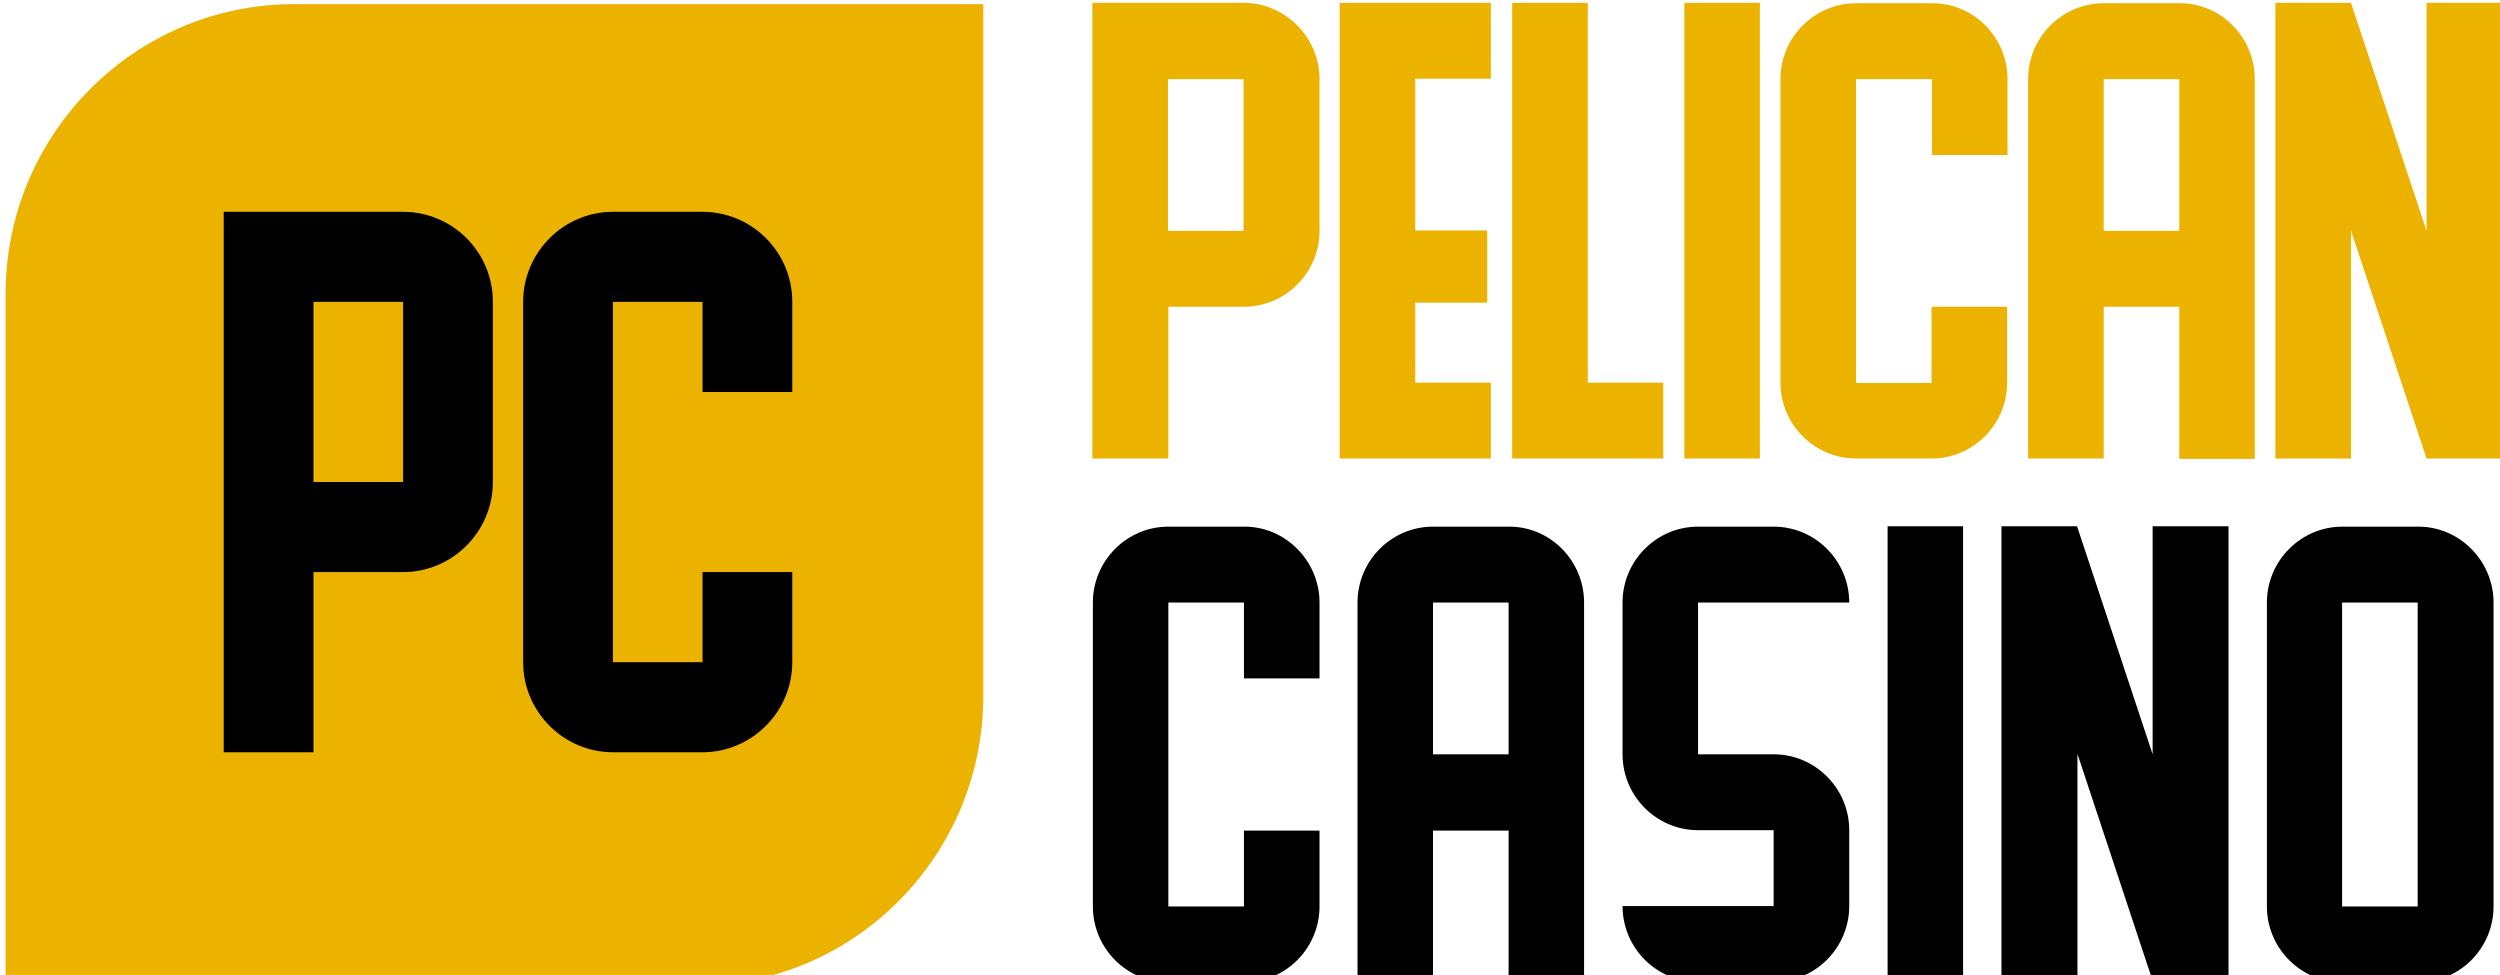
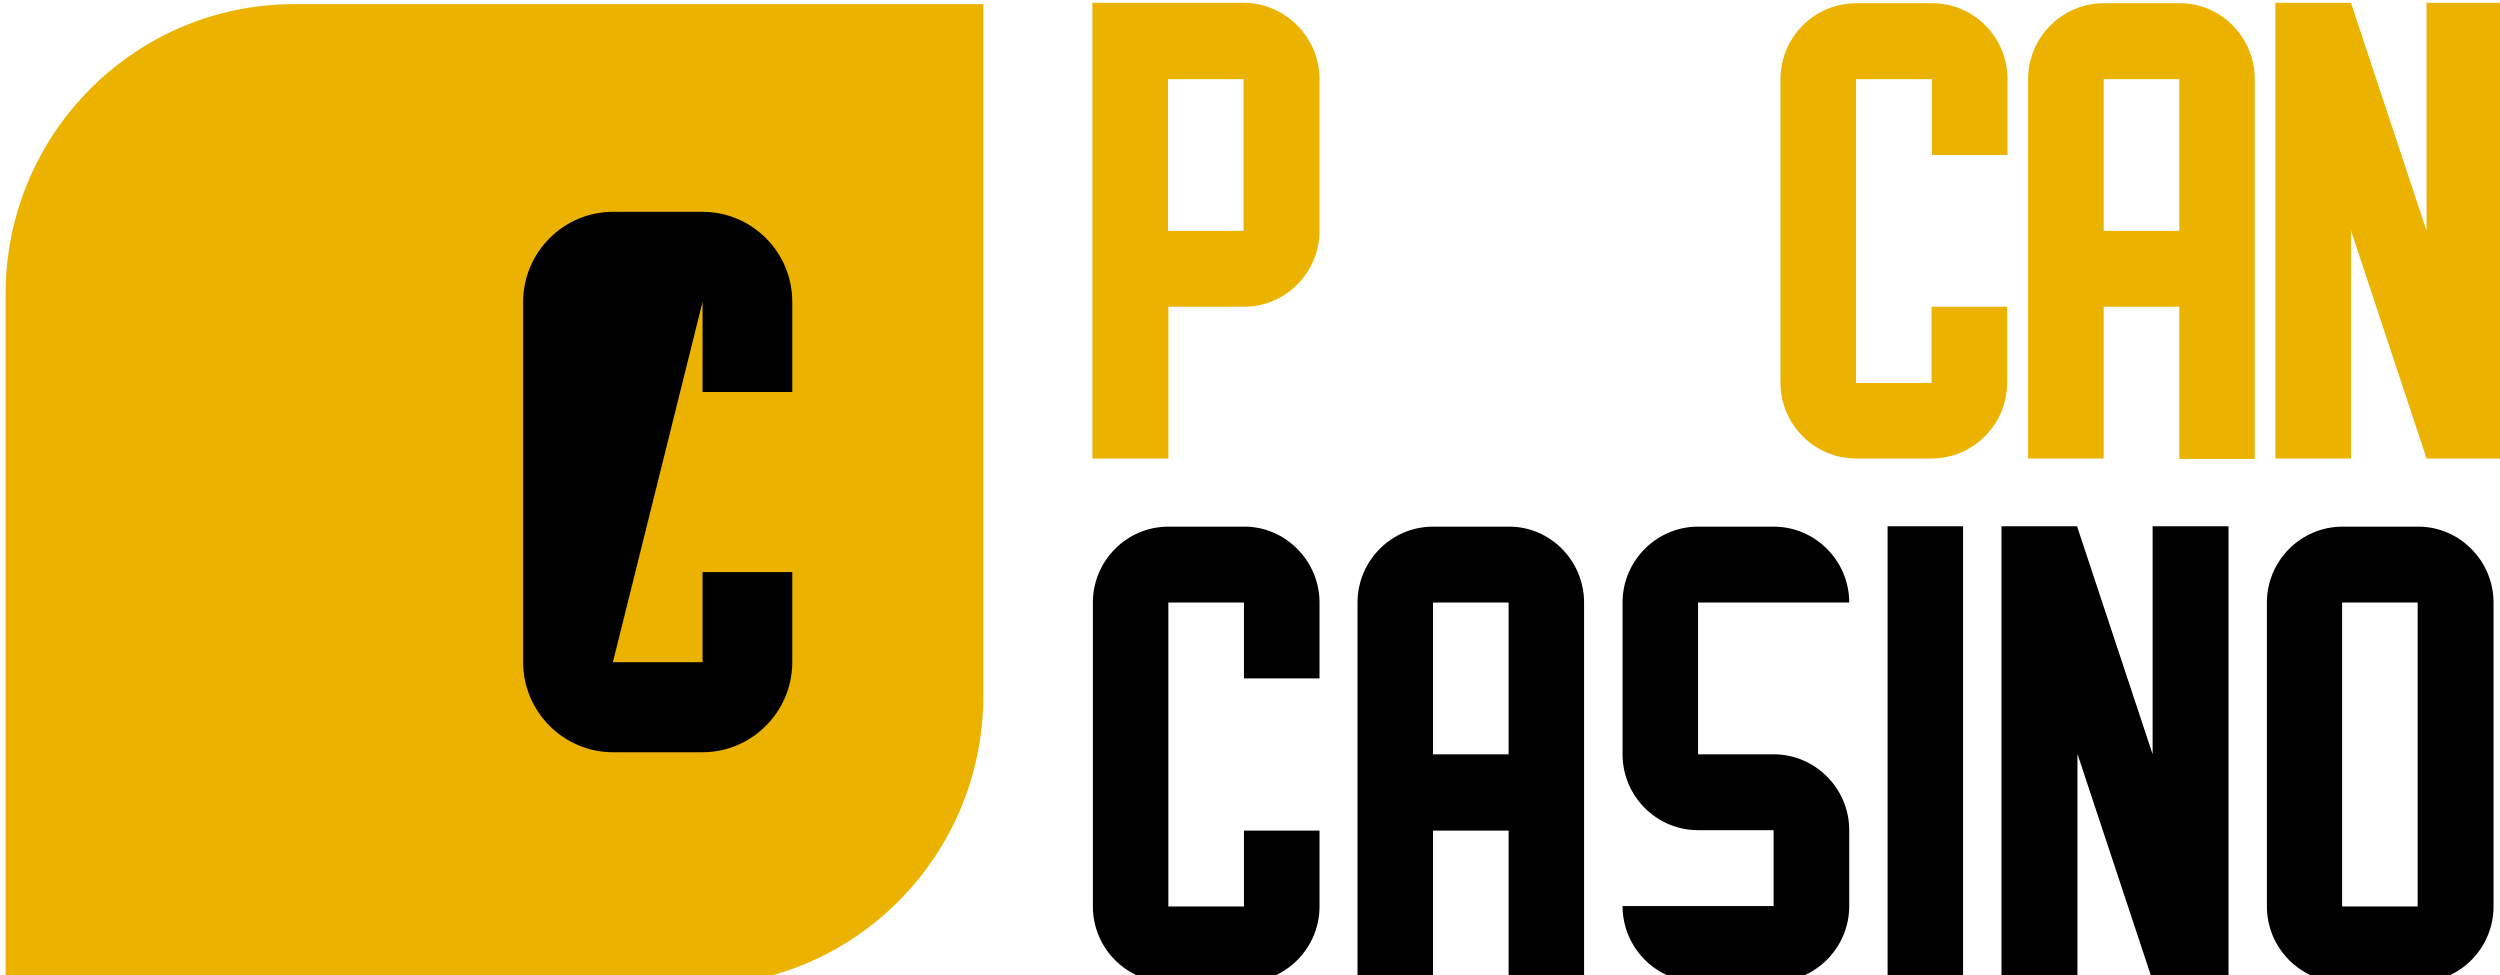
<svg xmlns="http://www.w3.org/2000/svg" width="100px" height="39px" viewBox="0 0 100 39" version="1.1">
  <g id="surface1">
    <path style=" stroke:none;fill-rule:nonzero;fill:rgb(92.157%,69.804%,0%);fill-opacity:1;" d="M 0.223 39.438 L 27.777 39.438 C 34.164 39.438 39.332 34.246 39.332 27.832 L 39.332 0.164 L 11.777 0.164 C 5.395 0.164 0.223 5.355 0.223 11.766 Z M 0.223 39.438 " />
    <path style=" stroke:none;fill-rule:nonzero;fill:rgb(92.157%,69.804%,0%);fill-opacity:1;" d="M 52.781 3.164 L 52.781 9.234 C 52.781 10.906 51.422 12.27 49.758 12.27 L 46.734 12.27 L 46.734 18.34 L 43.695 18.34 L 43.695 0.113 L 49.742 0.113 C 51.406 0.113 52.781 1.492 52.781 3.164 Z M 49.742 3.164 L 46.719 3.164 L 46.719 9.234 L 49.742 9.234 Z M 49.742 3.164 " />
-     <path style=" stroke:none;fill-rule:nonzero;fill:rgb(92.157%,69.804%,0%);fill-opacity:1;" d="M 56.609 0.113 L 59.633 0.113 L 59.633 3.148 L 56.609 3.148 L 56.609 9.219 L 59.488 9.219 L 59.488 12.105 L 56.609 12.105 L 56.609 15.305 L 59.633 15.305 L 59.633 18.34 L 53.586 18.34 L 53.586 0.113 Z M 56.609 0.113 " />
-     <path style=" stroke:none;fill-rule:nonzero;fill:rgb(92.157%,69.804%,0%);fill-opacity:1;" d="M 63.512 15.305 L 66.531 15.305 L 66.531 18.34 L 60.488 18.34 L 60.488 0.113 L 63.512 0.113 Z M 63.512 15.305 " />
-     <path style=" stroke:none;fill-rule:nonzero;fill:rgb(92.157%,69.804%,0%);fill-opacity:1;" d="M 67.375 0.113 L 70.395 0.113 L 70.395 18.34 L 67.375 18.34 Z M 67.375 0.113 " />
    <path style=" stroke:none;fill-rule:nonzero;fill:rgb(92.157%,69.804%,0%);fill-opacity:1;" d="M 80.301 3.164 L 80.301 6.199 L 77.281 6.199 L 77.281 3.164 L 74.242 3.164 L 74.242 15.32 L 77.262 15.32 L 77.262 12.27 L 80.285 12.27 L 80.285 15.305 C 80.285 16.977 78.93 18.34 77.262 18.34 L 74.242 18.34 C 72.578 18.34 71.219 16.977 71.219 15.305 L 71.219 3.164 C 71.219 1.492 72.578 0.129 74.242 0.129 L 77.262 0.129 C 78.945 0.113 80.301 1.492 80.301 3.164 Z M 80.301 3.164 " />
    <path style=" stroke:none;fill-rule:nonzero;fill:rgb(92.157%,69.804%,0%);fill-opacity:1;" d="M 90.191 3.164 L 90.191 18.355 L 87.172 18.355 L 87.172 12.27 L 84.148 12.27 L 84.148 18.34 L 81.125 18.34 L 81.125 3.164 C 81.125 1.492 82.484 0.129 84.148 0.129 L 87.172 0.129 C 88.836 0.113 90.191 1.492 90.191 3.164 Z M 87.172 3.164 L 84.148 3.164 L 84.148 9.234 L 87.172 9.234 Z M 87.172 3.164 " />
    <path style=" stroke:none;fill-rule:nonzero;fill:rgb(92.157%,69.804%,0%);fill-opacity:1;" d="M 97.062 0.113 L 100.082 0.113 L 100.082 18.34 L 97.062 18.34 L 94.039 9.219 L 94.039 18.34 L 91.016 18.34 L 91.016 0.113 L 94.039 0.113 L 97.062 9.234 Z M 97.062 0.113 " />
    <path style=" stroke:none;fill-rule:nonzero;fill:rgb(0%,0%,0%);fill-opacity:1;" d="M 52.781 24.102 L 52.781 27.137 L 49.758 27.137 L 49.758 24.102 L 46.734 24.102 L 46.734 36.258 L 49.758 36.258 L 49.758 33.223 L 52.781 33.223 L 52.781 36.258 C 52.781 37.93 51.422 39.293 49.758 39.293 L 46.734 39.293 C 45.07 39.293 43.715 37.93 43.715 36.258 L 43.715 24.102 C 43.715 22.43 45.07 21.066 46.734 21.066 L 49.758 21.066 C 51.406 21.051 52.781 22.43 52.781 24.102 Z M 52.781 24.102 " />
    <path style=" stroke:none;fill-rule:nonzero;fill:rgb(0%,0%,0%);fill-opacity:1;" d="M 63.363 24.102 L 63.363 39.293 L 60.344 39.293 L 60.344 33.223 L 57.32 33.223 L 57.32 39.293 L 54.301 39.293 L 54.301 24.102 C 54.301 22.43 55.656 21.066 57.32 21.066 L 60.344 21.066 C 62.008 21.051 63.363 22.43 63.363 24.102 Z M 60.344 24.102 L 57.32 24.102 L 57.32 30.172 L 60.344 30.172 Z M 60.344 24.102 " />
    <path style=" stroke:none;fill-rule:nonzero;fill:rgb(0%,0%,0%);fill-opacity:1;" d="M 67.922 27.137 L 67.922 30.172 L 70.945 30.172 C 72.609 30.172 73.969 31.535 73.969 33.207 L 73.969 36.242 C 73.969 37.914 72.609 39.277 70.945 39.277 L 67.922 39.277 C 66.258 39.277 64.902 37.914 64.902 36.242 L 70.945 36.242 L 70.945 33.207 L 67.922 33.207 C 66.258 33.207 64.902 31.844 64.902 30.172 L 64.902 24.102 C 64.902 22.43 66.258 21.066 67.922 21.066 L 70.945 21.066 C 72.609 21.066 73.969 22.43 73.969 24.102 L 67.922 24.102 Z M 67.922 27.137 " />
    <path style=" stroke:none;fill-rule:nonzero;fill:rgb(0%,0%,0%);fill-opacity:1;" d="M 75.504 21.051 L 78.523 21.051 L 78.523 39.277 L 75.504 39.277 Z M 75.504 21.051 " />
    <path style=" stroke:none;fill-rule:nonzero;fill:rgb(0%,0%,0%);fill-opacity:1;" d="M 86.121 21.051 L 89.141 21.051 L 89.141 39.277 L 86.121 39.277 L 83.098 30.156 L 83.098 39.277 L 80.059 39.277 L 80.059 21.051 L 83.082 21.051 L 86.105 30.172 L 86.105 21.051 Z M 86.121 21.051 " />
    <path style=" stroke:none;fill-rule:nonzero;fill:rgb(0%,0%,0%);fill-opacity:1;" d="M 99.742 24.102 L 99.742 36.258 C 99.742 37.93 98.387 39.293 96.723 39.293 L 93.699 39.293 C 92.035 39.293 90.676 37.93 90.676 36.258 L 90.676 24.102 C 90.676 22.43 92.035 21.066 93.699 21.066 L 96.707 21.066 C 98.371 21.051 99.742 22.43 99.742 24.102 Z M 96.707 24.102 L 93.684 24.102 L 93.684 36.258 L 96.707 36.258 Z M 96.707 24.102 " />
-     <path style=" stroke:none;fill-rule:nonzero;fill:rgb(0%,0%,0%);fill-opacity:1;" d="M 19.715 12.074 L 19.715 19.281 C 19.715 21.262 18.098 22.883 16.125 22.883 L 12.539 22.883 L 12.539 30.09 L 8.949 30.09 L 8.949 8.473 L 16.125 8.473 C 18.098 8.473 19.715 10.078 19.715 12.074 Z M 16.125 12.074 L 12.539 12.074 L 12.539 19.281 L 16.125 19.281 Z M 16.125 12.074 " />
-     <path style=" stroke:none;fill-rule:nonzero;fill:rgb(0%,0%,0%);fill-opacity:1;" d="M 31.691 12.074 L 31.691 15.68 L 28.102 15.68 L 28.102 12.074 L 24.516 12.074 L 24.516 26.488 L 28.102 26.488 L 28.102 22.883 L 31.691 22.883 L 31.691 26.488 C 31.691 28.469 30.074 30.09 28.102 30.09 L 24.516 30.09 C 22.543 30.09 20.926 28.469 20.926 26.488 L 20.926 12.074 C 20.926 10.094 22.543 8.473 24.516 8.473 L 28.102 8.473 C 30.074 8.473 31.691 10.078 31.691 12.074 Z M 31.691 12.074 " />
+     <path style=" stroke:none;fill-rule:nonzero;fill:rgb(0%,0%,0%);fill-opacity:1;" d="M 31.691 12.074 L 31.691 15.68 L 28.102 15.68 L 28.102 12.074 L 24.516 26.488 L 28.102 26.488 L 28.102 22.883 L 31.691 22.883 L 31.691 26.488 C 31.691 28.469 30.074 30.09 28.102 30.09 L 24.516 30.09 C 22.543 30.09 20.926 28.469 20.926 26.488 L 20.926 12.074 C 20.926 10.094 22.543 8.473 24.516 8.473 L 28.102 8.473 C 30.074 8.473 31.691 10.078 31.691 12.074 Z M 31.691 12.074 " />
  </g>
</svg>